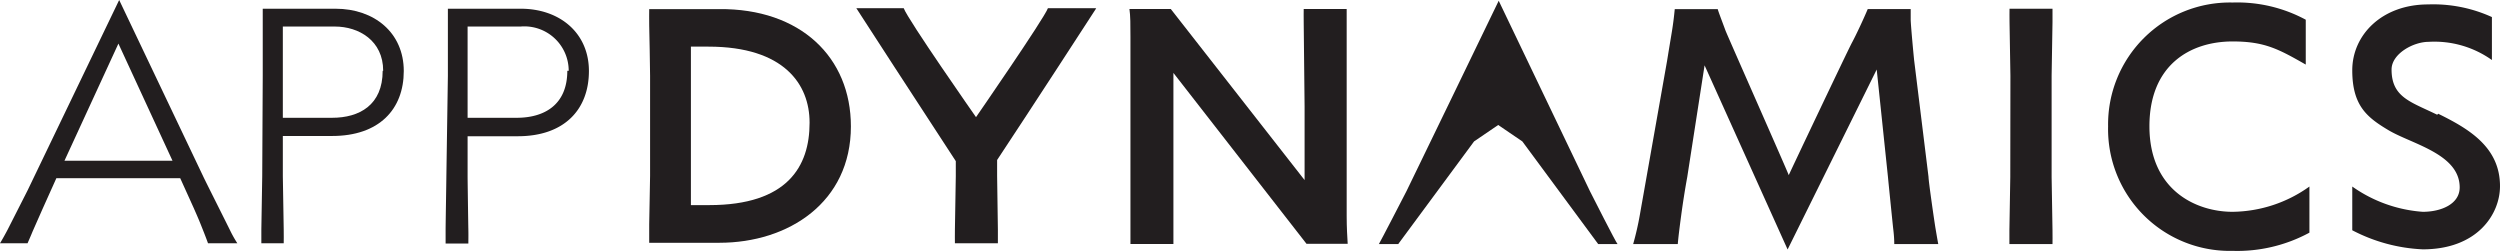
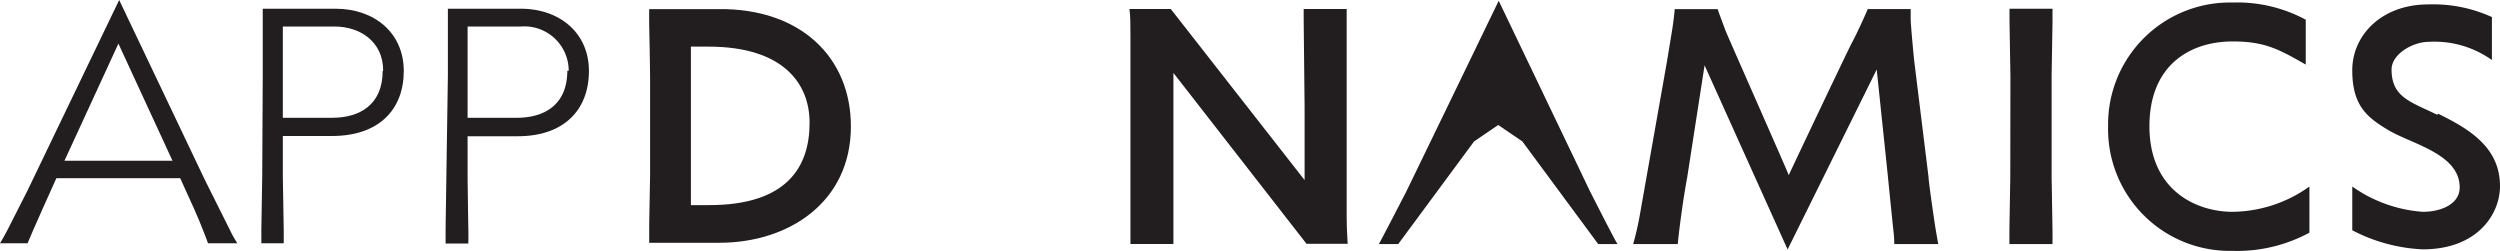
<svg xmlns="http://www.w3.org/2000/svg" viewBox="0 0 197.82 19.85">
  <defs>
    <style>.cls-1{fill:#221e1f;}</style>
  </defs>
  <title>logo-appdynamics</title>
  <g id="Layer_2" data-name="Layer 2">
    <g id="图层_1" data-name="图层 1">
      <path class="cls-1" d="M14.26,14.1H4.46L3.35,16.57l-.79,1.79c-.09.23-.22.52-.38.89H0c.14-.23.34-.58.6-1.07l1.58-3.11L9.43,0l6.64,13.94c.17.37,2,4,2.2,4.42a9.51,9.51,0,0,0,.51.89H16.46c-.19-.53-.38-1-.58-1.5s-.38-.9-.56-1.31M5.1,12.72h8.55L9.37,3.45Z" />
      <path class="cls-1" d="M125.81,15.13c.25.49,2,3.95,2.18,4.18h-1.53l-6-8.12-1.91-1.3-1.91,1.3-6,8.12h-1.53c.14-.23,1.93-3.69,2.18-4.18S118.59.06,118.59.06" />
      <path class="cls-1" d="M20.79,6c0-.38,0-.81,0-1.31s0-1,0-1.5,0-2.24,0-2.5h5.76c3.07,0,5.4,1.9,5.4,4.93S30,10.76,26.28,10.76h-3.9v3.18c0,.32.06,3.74.07,4.21s0,.84,0,1.1H20.68c0-.26,0-.63,0-1.1s.07-3.89.07-4.21M30.32,5.6c0-2.38-1.92-3.5-3.82-3.5H22.38V9.32h3.9c2.15,0,4-1,4-3.72" />
      <path class="cls-1" d="M35.44,6c0-.38,0-.81,0-1.31s0-1,0-1.5,0-2.24,0-2.5h5.77c3.06,0,5.39,1.9,5.39,4.93s-1.93,5.16-5.63,5.16H37v3.18c0,.32.05,3.74.06,4.21s0,.84,0,1.1h-1.8c0-.26,0-.63,0-1.1s.06-3.89.06-4.21M45,5.6a3.51,3.51,0,0,0-3.81-3.5H37V9.32h3.89c2.15,0,4-1,4-3.72" />
      <path class="cls-1" d="M67.33,10c0,6-4.92,9.21-10.41,9.21H51.37c0-.37,0-.85,0-1.46s.07-3.12.07-3.85V6c0-.8-.06-3.46-.07-4s0-1,0-1.28h5.52C63.35.66,67.33,4.54,67.33,10m-3.27-.31c0-3-2-6-8-6H54.67V16.23h1.45c6.19,0,7.94-3.07,7.94-6.5" />
      <path class="cls-1" d="M92.85,5.77q0,1,0,2.13c0,.64,0,1.35,0,2.14s0,4.69,0,5.19,0,1,0,1.51,0,1,0,1.47,0,.84,0,1.1h-3.4c0-.26,0-.63,0-1.1s0-2.49,0-3,0-9.17,0-9.17c0-1.17,0-2.22,0-3.14s0-1.66-.08-2.19h3.27l10.59,13.54c0-.57,0-1,0-1.73s0-3.15,0-4.09c0,0-.06-6.15-.07-6.62s0-.84,0-1.1h3.4c0,.26,0,.63,0,1.1s0,1,0,1.47,0,10.68,0,10.68c0,1.17,0,2.21,0,3.14s.05,1.66.08,2.19h-3.26" />
      <path class="cls-1" d="M141.45,19.74,134.88,5.17,133.51,14c-.2,1.1-.36,2.14-.49,3.11s-.22,1.71-.26,2.2h-3.53a23.14,23.14,0,0,0,.53-2.32c.14-.8.32-1.8.53-3l1.62-9.16c.14-.87.27-1.64.38-2.31s.18-1.27.23-1.8h3.4c.07.26.36,1,.62,1.71.14.37,4.91,11.14,5,11.43.13-.3,4.66-9.85,5-10.48s.94-1.92,1.25-2.66h3.4c0,.15,0,.43,0,.83s.26,3.16.28,3.28L152.6,14c0,.34.47,3.58.55,4.05s.15.89.22,1.26h-3.48q0-.55-.09-1.26c-.05-.47-.38-3.71-.41-4.05l-.89-8.5" />
      <path class="cls-1" d="M159.08,6c0-.38-.06-3.79-.07-4.24s0-.81,0-1.07h3.4c0,.26,0,.62,0,1.07s-.07,3.86-.07,4.24v8c0,.32.06,3.74.07,4.21s0,.84,0,1.1H159c0-.26,0-.63,0-1.1s.07-3.89.07-4.21" />
-       <path class="cls-1" d="M86.66.65H82.92c-.32.85-5.69,8.62-5.69,8.62S71.83,1.55,71.51.65H67.76c.1.16,5.37,8.29,7.87,12.1v1.19c0,.32-.06,3.74-.07,4.21s0,.84,0,1.1h3.4c0-.26,0-.63,0-1.1s-.06-3.89-.06-4.21V12.66c2.5-3.77,7.55-11.55,7.84-12" />
      <path class="cls-1" d="M182.74,18.41a12,12,0,0,1-6.08,1.44A9.63,9.63,0,0,1,166.81,10a9.64,9.64,0,0,1,9.85-9.8,11.42,11.42,0,0,1,5.79,1.36V5.11c-2.16-1.23-3.25-1.83-5.79-1.83-3.34,0-6.58,1.85-6.58,6.71,0,5.08,3.71,6.77,6.58,6.77a10.63,10.63,0,0,0,6.08-2" />
      <path class="cls-1" d="M192.93,9c2.42,1.19,4.89,2.64,4.89,5.73,0,2.22-1.79,5-6.11,5a13.29,13.29,0,0,1-5.58-1.51V14.76a11,11,0,0,0,5.58,2c1.45,0,2.92-.61,2.92-1.93,0-2.67-3.84-3.44-5.67-4.55-1.67-1-2.83-1.93-2.83-4.72s2.34-5.21,6-5.21a11.2,11.2,0,0,1,5.05,1v3.4a7.84,7.84,0,0,0-5-1.44c-1.23,0-2.94.95-2.94,2.19,0,2.22,1.54,2.56,3.61,3.58" />
    </g>
  </g>
</svg>